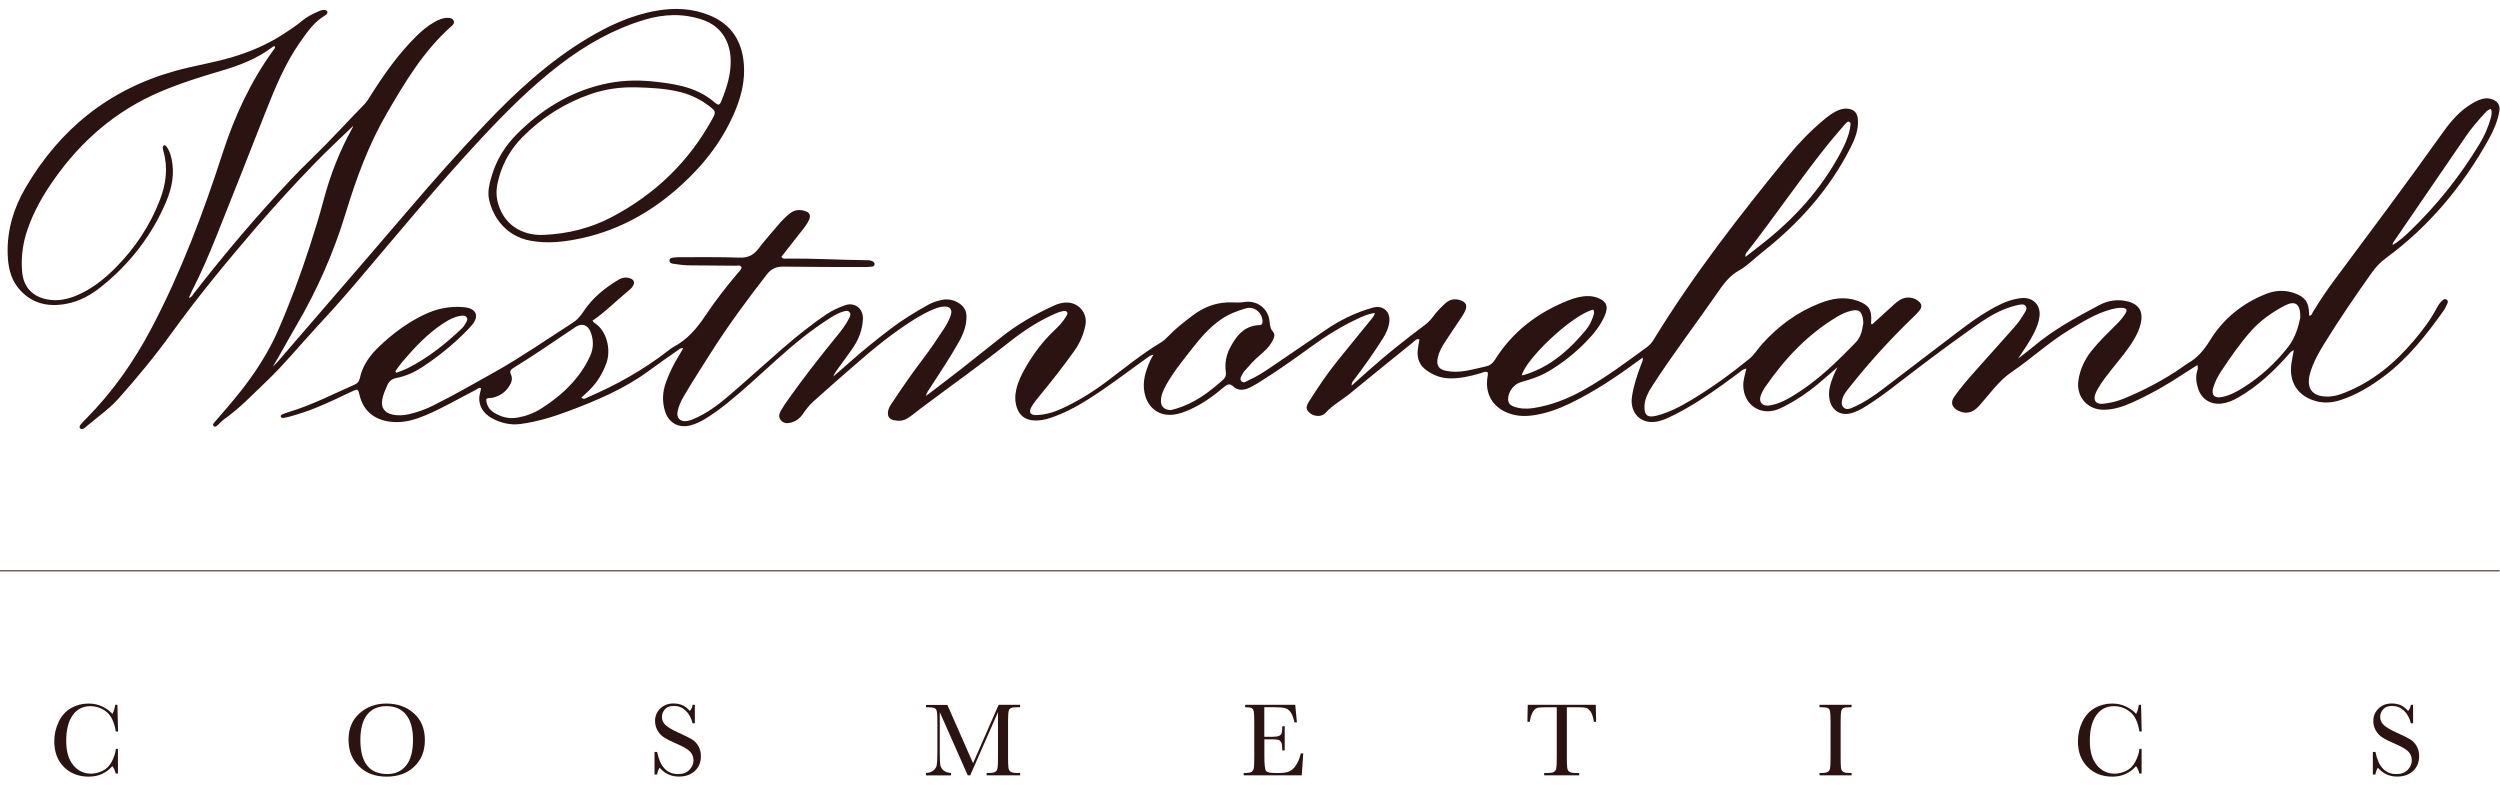
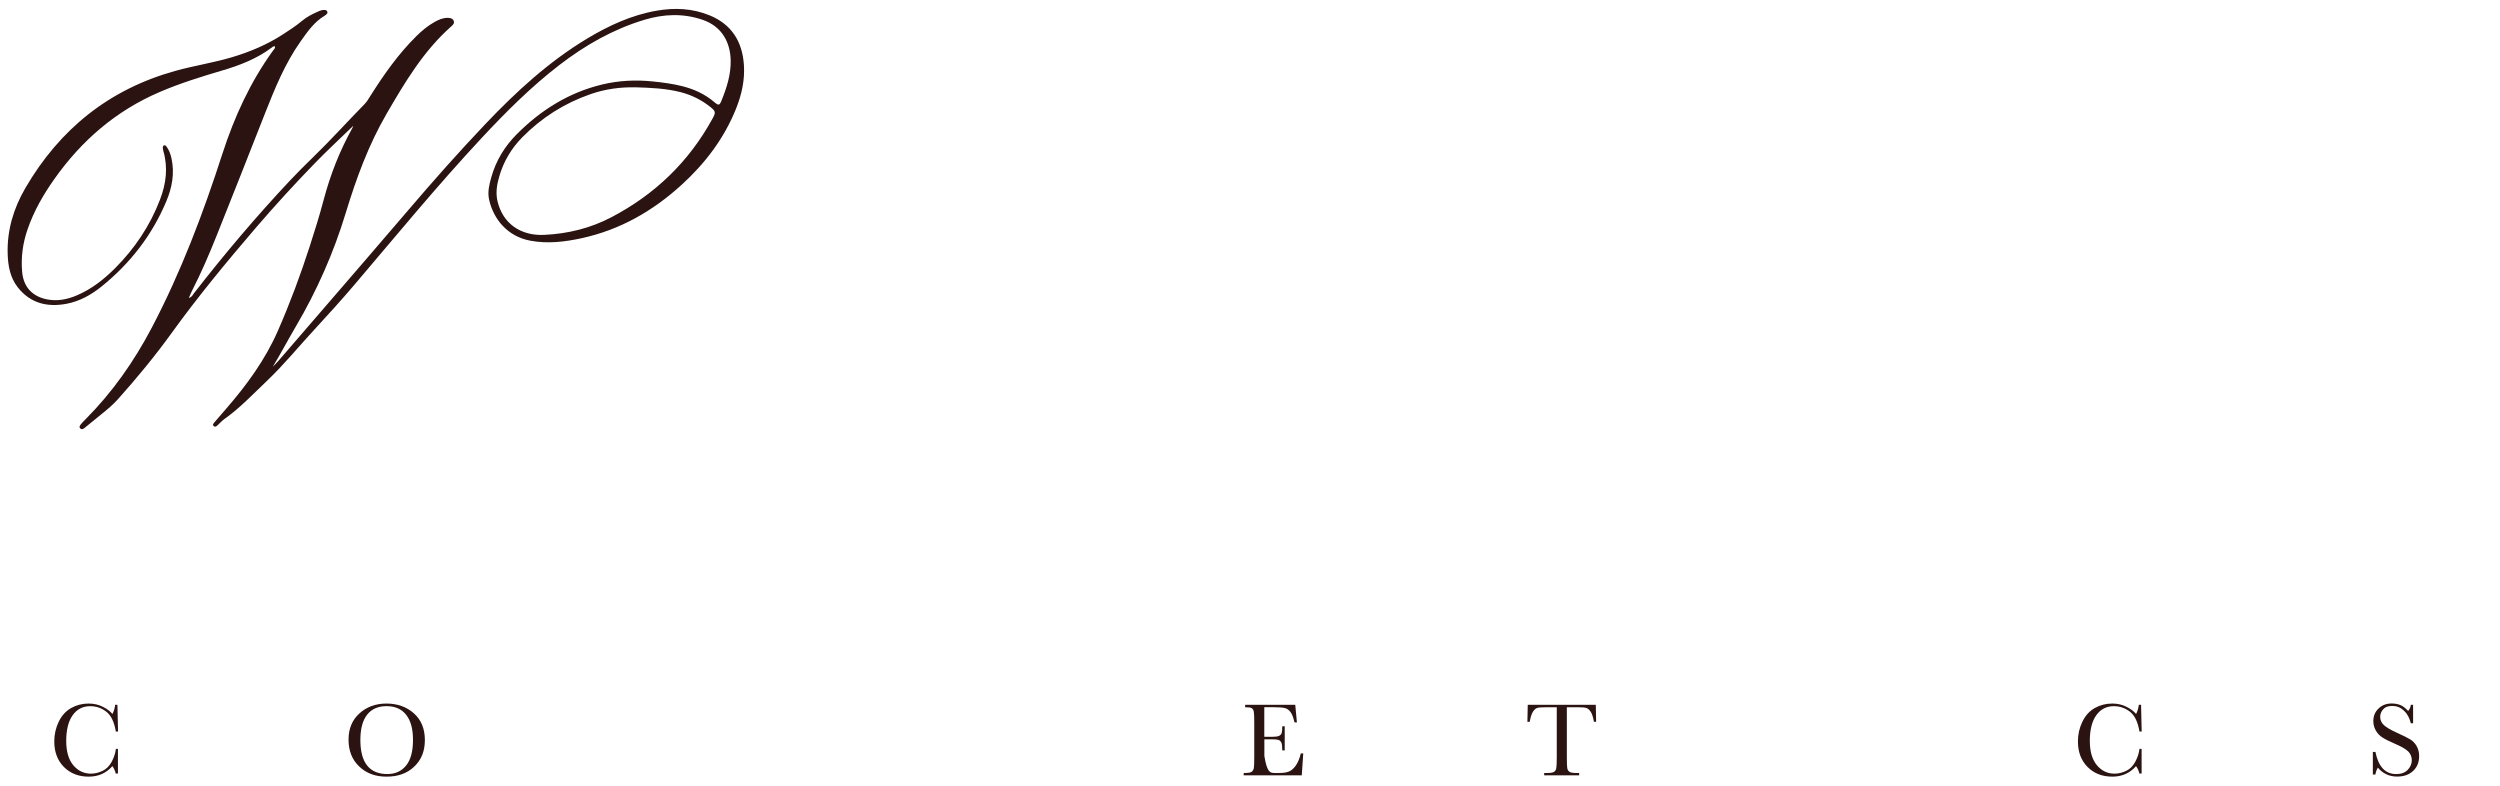
<svg xmlns="http://www.w3.org/2000/svg" fill="none" viewBox="0 0 506 159" height="159" width="506">
  <g clip-path="url(#clip0_534_12975)">
    <path fill="#2A1311" d="M23.424 151.569H23.871V156.568H23.424C23.299 156 23.068 155.501 22.747 155.066C21.497 156.484 19.905 157.193 17.963 157.193C15.91 157.193 14.234 156.54 12.935 155.234C11.636 153.928 10.986 152.201 10.986 150.059C10.986 148.647 11.287 147.32 11.887 146.077C12.488 144.835 13.326 143.908 14.401 143.304C15.477 142.7 16.657 142.398 17.942 142.398C19.004 142.398 19.96 142.615 20.826 143.058C21.686 143.493 22.335 143.985 22.761 144.512C23.061 143.915 23.243 143.297 23.306 142.658H23.767L23.892 148.065H23.445C23.131 146.141 22.489 144.806 21.525 144.055C20.561 143.304 19.465 142.932 18.256 142.932C16.769 142.932 15.589 143.536 14.716 144.75C13.843 145.965 13.403 147.7 13.403 149.961C13.403 152.102 13.878 153.739 14.834 154.883C15.791 156.021 16.978 156.589 18.403 156.589C19.164 156.589 19.94 156.407 20.736 156.035C21.532 155.663 22.16 155.03 22.628 154.146C23.089 153.261 23.369 152.397 23.452 151.575" />
    <path fill="#2A1311" d="M72.939 149.771C72.939 152.067 73.393 153.788 74.308 154.939C75.216 156.091 76.585 156.667 78.408 156.667C80.007 156.667 81.271 156.091 82.2 154.939C83.129 153.788 83.59 152.074 83.59 149.792C83.59 147.51 83.136 145.874 82.221 144.694C81.306 143.515 79.979 142.924 78.24 142.924C76.501 142.924 75.223 143.5 74.308 144.652C73.4 145.803 72.939 147.517 72.939 149.771ZM70.544 149.701C70.544 147.496 71.277 145.726 72.744 144.399C74.21 143.065 76.04 142.398 78.226 142.398C80.412 142.398 82.284 143.058 83.771 144.378C85.252 145.698 85.992 147.496 85.992 149.778C85.992 152.06 85.28 153.774 83.862 155.143C82.444 156.512 80.573 157.193 78.254 157.193C75.936 157.193 74.147 156.512 72.709 155.143C71.263 153.774 70.544 151.962 70.544 149.701Z" />
-     <path fill="#2A1311" d="M132.477 156.779V152.186H133C133.594 155.178 134.998 156.674 137.218 156.674C138.217 156.674 138.992 156.386 139.537 155.817C140.082 155.241 140.361 154.602 140.361 153.893C140.361 153.184 140.117 152.58 139.642 152.095C139.16 151.618 138.28 151.105 137.002 150.557C135.864 150.066 135.005 149.637 134.425 149.265C133.845 148.9 133.392 148.416 133.07 147.826C132.749 147.236 132.581 146.611 132.581 145.944C132.581 144.926 132.93 144.083 133.636 143.402C134.334 142.728 135.228 142.384 136.297 142.384C136.897 142.384 137.463 142.482 137.994 142.679C138.524 142.875 139.069 143.283 139.628 143.9C139.949 143.514 140.131 143.1 140.173 142.651H140.634V146.386H140.173C139.907 145.298 139.439 144.441 138.762 143.816C138.091 143.191 137.309 142.882 136.422 142.882C135.536 142.882 134.956 143.114 134.565 143.571C134.174 144.027 133.971 144.532 133.971 145.08C133.971 145.74 134.215 146.295 134.711 146.752C135.2 147.215 136.08 147.735 137.358 148.311C138.58 148.858 139.467 149.301 140.026 149.631C140.578 149.961 141.025 150.424 141.36 151.014C141.695 151.604 141.863 152.285 141.863 153.057C141.863 154.279 141.458 155.269 140.648 156.035C139.838 156.8 138.755 157.179 137.4 157.179C135.843 157.179 134.544 156.582 133.503 155.382C133.273 155.712 133.098 156.175 132.993 156.772H132.47L132.477 156.779Z" />
-     <path fill="#2A1311" d="M196.951 154.469L202.119 142.658H206.47V143.142H205.946C205.248 143.142 204.794 143.198 204.577 143.318C204.361 143.437 204.214 143.648 204.144 143.964C204.067 144.28 204.032 145.031 204.032 146.218V153.219C204.032 154.342 204.06 155.08 204.116 155.424C204.172 155.775 204.312 156.027 204.542 156.196C204.773 156.365 205.206 156.449 205.848 156.449H206.477V156.933H199.696V156.449H200.198C200.799 156.449 201.218 156.371 201.449 156.217C201.679 156.063 201.832 155.824 201.895 155.494C201.965 155.171 201.993 154.406 201.993 153.219V144.139L196.371 156.933H195.875L190.212 144.139V152.495C190.212 153.64 190.246 154.419 190.316 154.834C190.386 155.248 190.603 155.613 190.966 155.922C191.329 156.231 191.839 156.414 192.495 156.456V156.94H187.418V156.456C188.025 156.421 188.522 156.252 188.898 155.957C189.276 155.662 189.513 155.29 189.597 154.855C189.681 154.419 189.723 153.612 189.723 152.432V146.225C189.723 145.087 189.688 144.357 189.625 144.027C189.562 143.697 189.422 143.472 189.206 143.346C188.99 143.22 188.528 143.156 187.809 143.156H187.425V142.672H191.748L196.951 154.483V154.469Z" />
-     <path fill="#2A1311" d="M263.276 152.489H263.779L263.478 156.933H251.725V156.449H252.018C252.723 156.449 253.177 156.351 253.387 156.168C253.596 155.978 253.722 155.74 253.778 155.445C253.834 155.15 253.862 154.413 253.862 153.219V146.218C253.862 145.129 253.834 144.413 253.771 144.069C253.715 143.725 253.575 143.486 253.366 143.346C253.156 143.206 252.702 143.142 252.018 143.142V142.658H262.158L262.494 146.211H262.005C261.781 145.214 261.509 144.512 261.181 144.09C260.86 143.676 260.468 143.409 260.022 143.304C259.575 143.198 258.855 143.142 257.863 143.142H255.894V149.132H257.402C258.094 149.132 258.576 149.076 258.855 148.949C259.127 148.83 259.309 148.647 259.4 148.409C259.483 148.17 259.533 147.693 259.533 146.99H260.028V151.878H259.533C259.533 151.084 259.47 150.55 259.337 150.284C259.204 150.017 259.009 149.841 258.757 149.757C258.506 149.68 258.073 149.637 257.465 149.637H255.908V153.015C255.908 154.707 256.013 155.698 256.229 156C256.445 156.301 257.032 156.449 257.975 156.449H259.03C259.777 156.449 260.392 156.351 260.873 156.161C261.355 155.971 261.816 155.571 262.249 154.974C262.682 154.37 263.031 153.549 263.283 152.495" />
+     <path fill="#2A1311" d="M263.276 152.489H263.779L263.478 156.933H251.725V156.449H252.018C252.723 156.449 253.177 156.351 253.387 156.168C253.596 155.978 253.722 155.74 253.778 155.445C253.834 155.15 253.862 154.413 253.862 153.219V146.218C253.862 145.129 253.834 144.413 253.771 144.069C253.715 143.725 253.575 143.486 253.366 143.346C253.156 143.206 252.702 143.142 252.018 143.142V142.658H262.158L262.494 146.211H262.005C261.781 145.214 261.509 144.512 261.181 144.09C260.86 143.676 260.468 143.409 260.022 143.304C259.575 143.198 258.855 143.142 257.863 143.142H255.894V149.132H257.402C258.094 149.132 258.576 149.076 258.855 148.949C259.127 148.83 259.309 148.647 259.4 148.409C259.483 148.17 259.533 147.693 259.533 146.99H260.028V151.878H259.533C259.533 151.084 259.47 150.55 259.337 150.284C259.204 150.017 259.009 149.841 258.757 149.757C258.506 149.68 258.073 149.637 257.465 149.637H255.908V153.015C256.445 156.301 257.032 156.449 257.975 156.449H259.03C259.777 156.449 260.392 156.351 260.873 156.161C261.355 155.971 261.816 155.571 262.249 154.974C262.682 154.37 263.031 153.549 263.283 152.495" />
    <path fill="#2A1311" d="M309.628 146.091H309.146L309.215 142.658H322.988L323.057 146.091H322.61C322.449 145.15 322.233 144.469 321.954 144.055C321.674 143.641 321.374 143.381 321.053 143.29C320.732 143.191 320.187 143.149 319.412 143.149H317.128V153.219C317.128 154.335 317.156 155.065 317.205 155.417C317.254 155.768 317.4 156.027 317.631 156.196C317.861 156.365 318.294 156.449 318.93 156.449H319.621V156.933H312.547V156.449H313.28C313.888 156.449 314.307 156.371 314.544 156.217C314.781 156.062 314.928 155.824 314.991 155.494C315.054 155.171 315.089 154.406 315.089 153.219V143.149H312.986C312.072 143.149 311.457 143.191 311.143 143.283C310.829 143.367 310.535 143.634 310.256 144.076C309.977 144.518 309.767 145.193 309.62 146.099" />
-     <path fill="#2A1311" d="M368.27 143.142V142.658H374.76V143.142H374.46C373.759 143.142 373.307 143.198 373.09 143.318C372.873 143.43 372.725 143.648 372.656 143.964C372.588 144.28 372.544 145.031 372.544 146.218V153.219C372.544 154.342 372.573 155.08 372.62 155.424C372.671 155.768 372.808 156.027 373.04 156.196C373.264 156.365 373.704 156.449 374.348 156.449H374.767V156.933H368.277V156.449H368.696C369.303 156.449 369.722 156.371 369.961 156.217C370.192 156.062 370.344 155.824 370.409 155.494C370.47 155.164 370.506 154.406 370.506 153.212V146.211C370.506 145.073 370.47 144.343 370.409 144.013C370.344 143.683 370.206 143.458 369.99 143.332C369.773 143.206 369.303 143.142 368.584 143.142H368.27Z" />
    <path fill="#2A1311" d="M433.011 151.569H433.463V156.568H433.011C432.885 156 432.661 155.501 432.332 155.066C431.082 156.484 429.492 157.193 427.548 157.193C425.495 157.193 423.818 156.54 422.521 155.234C421.22 153.928 420.573 152.201 420.573 150.059C420.573 148.647 420.873 147.32 421.473 146.077C422.073 144.835 422.911 143.908 423.988 143.304C425.061 142.7 426.243 142.398 427.529 142.398C428.588 142.398 429.546 142.615 430.413 143.058C431.27 143.493 431.92 143.985 432.346 144.512C432.646 143.915 432.827 143.297 432.892 142.658H433.351L433.478 148.065H433.026C432.711 146.141 432.068 144.806 431.103 144.055C430.139 143.304 429.051 142.932 427.837 142.932C426.348 142.932 425.166 143.536 424.295 144.75C423.421 145.965 422.98 147.7 422.98 149.961C422.98 152.102 423.457 153.739 424.415 154.883C425.369 156.021 426.557 156.589 427.981 156.589C428.744 156.589 429.517 156.407 430.316 156.035C431.111 155.663 431.739 155.03 432.198 154.146C432.668 153.261 432.939 152.397 433.026 151.575" />
    <path fill="#2A1311" d="M480.263 156.779V152.186H480.787C481.38 155.178 482.782 156.674 485.005 156.674C486.002 156.674 486.779 156.386 487.324 155.817C487.874 155.241 488.148 154.602 488.148 153.893C488.148 153.184 487.91 152.58 487.422 152.095C486.938 151.618 486.06 151.105 484.781 150.557C483.642 150.066 482.782 149.637 482.204 149.265C481.626 148.9 481.171 148.416 480.849 147.826C480.52 147.236 480.361 146.611 480.361 145.944C480.361 144.926 480.708 144.083 481.416 143.402C482.114 142.728 483.006 142.384 484.076 142.384C484.676 142.384 485.243 142.482 485.774 142.679C486.305 142.875 486.848 143.283 487.408 143.9C487.729 143.514 487.91 143.1 487.953 142.651H488.412V146.386H487.953C487.686 145.298 487.22 144.441 486.54 143.816C485.872 143.191 485.088 142.882 484.202 142.882C483.313 142.882 482.735 143.114 482.345 143.571C481.951 144.027 481.749 144.532 481.749 145.08C481.749 145.74 482.002 146.295 482.489 146.752C482.981 147.215 483.859 147.735 485.138 148.311C486.36 148.858 487.245 149.301 487.798 149.631C488.351 149.961 488.795 150.424 489.131 151.014C489.467 151.604 489.634 152.285 489.634 153.057C489.634 154.279 489.229 155.269 488.419 156.035C487.61 156.8 486.526 157.179 485.171 157.179C483.613 157.179 482.316 156.582 481.283 155.382C481.051 155.712 480.885 156.175 480.773 156.772H480.249L480.263 156.779Z" />
-     <path fill="#2A1311" d="M80.008 75.141C80.078 75.247 80.154 75.352 80.224 75.457C80.986 75.148 81.782 74.888 82.515 74.523C86.621 72.445 90.183 69.608 93.5 66.448C93.801 66.16 94.038 65.802 94.248 65.437C94.443 65.086 94.743 64.693 94.471 64.264C94.164 63.78 93.64 63.864 93.186 63.934C91.971 64.124 90.903 64.685 89.883 65.339C86.579 67.466 83.933 70.303 81.412 73.266C80.909 73.856 80.476 74.509 80.008 75.141ZM322.464 62.663C318.078 63.787 308.755 72.754 308.014 75.97C308.238 75.921 308.44 75.9 308.629 75.836C309.125 75.675 309.621 75.513 310.11 75.317C314.579 73.547 317.987 70.408 320.998 66.764C321.633 65.992 322.101 65.1 322.415 64.145C322.576 63.66 322.813 63.162 322.457 62.663M504.168 22.055C503.441 22.238 503.12 22.68 502.78 23.059C501.472 24.499 500.2 25.966 499.098 27.581C494.23 34.702 489.355 41.808 484.488 48.928C484.376 49.09 484.202 49.23 484.307 49.588C485.529 48.83 486.584 47.917 487.588 46.955C493.161 41.625 497.931 35.643 501.92 29.028C502.878 27.448 503.604 25.756 504.106 23.972C504.273 23.368 504.446 22.771 504.168 22.062M353.29 52.004C354.457 51.091 355.484 50.283 356.51 49.476C363.102 44.35 368.62 38.29 372.566 30.854C373.361 29.358 374.066 27.834 374.402 26.163C374.467 25.854 374.514 25.545 374.543 25.229C374.565 25.018 374.514 24.801 374.319 24.674C374.102 24.534 373.921 24.667 373.759 24.808C373.607 24.948 373.452 25.096 373.322 25.257C372.028 26.781 370.702 28.284 369.466 29.849C364.009 36.738 359.059 44.02 353.647 50.943C353.465 51.175 353.192 51.393 353.29 52.004ZM465.578 64.292C465.639 61.476 464.541 60.753 462.427 61.855C459.857 63.204 457.49 64.868 455.553 67.059C453.353 69.545 451.477 72.276 449.631 75.036C448.926 76.089 448.333 77.213 447.968 78.428C447.517 79.944 448.2 80.667 449.721 80.358C451.293 80.043 452.677 79.305 454.018 78.463C457.566 76.23 460.631 73.435 463.189 70.127C464.577 68.323 465.202 66.111 465.578 64.292ZM377.141 65.423C377.098 65.001 377.105 64.685 377.036 64.376C376.715 62.923 376.126 62.565 374.687 62.902C373.654 63.141 372.711 63.583 371.811 64.124C365.895 67.663 361.28 72.55 357.383 78.182C356.936 78.828 356.524 79.516 356.314 80.281C356.035 81.314 356.601 82.072 357.655 82.093C358.067 82.1 358.486 82.009 358.892 81.91C360.393 81.559 361.725 80.829 363.026 80.035C367.825 77.129 371.797 73.231 375.667 69.229C376.707 68.154 376.91 66.722 377.141 65.416M236.961 83.006C237.22 82.936 237.632 82.844 238.03 82.725C241.745 81.616 244.762 79.376 247.591 76.82C248.073 76.384 248.198 75.9 248.108 75.267C247.87 73.603 248.164 71.96 248.911 70.5C250.168 68.063 251.774 65.921 254.875 65.802C255.343 65.781 255.531 65.605 255.538 65.142C255.545 63.309 253.89 61.905 252.144 62.417C250.391 62.93 248.687 63.576 247.144 64.643C244.86 66.223 243.079 68.267 241.389 70.422C239.483 72.866 237.499 75.253 235.991 77.985C235.46 78.954 234.999 79.972 234.971 81.11C234.943 82.275 235.684 83.006 236.969 82.999M98.417 80.78C98.438 81.96 98.969 82.865 99.967 83.497C101.441 84.431 103.054 84.831 104.772 84.522C106.483 84.207 108.111 83.617 109.591 82.662C111.225 81.602 112.797 80.45 114.221 79.13C116.4 77.107 118.195 74.783 119.438 72.066C120.178 70.451 120.165 68.765 119.522 67.15C118.949 65.71 117.727 65.36 116.505 66.174C112.308 68.969 108.18 71.862 103.878 74.495C103.347 74.818 103.11 75.176 103.403 75.78C103.857 76.714 103.48 77.522 102.977 78.294C102.181 79.502 101.043 80.183 99.66 80.513C99.262 80.604 98.808 80.436 98.417 80.787M273.578 78.041C274.89 76.869 276.022 75.857 277.153 74.853C280.771 71.63 284.563 68.639 288.439 65.739C289.082 65.261 289.612 64.685 290.08 64.046C290.799 63.063 291.652 62.207 292.546 61.385C293.39 60.605 294.375 60.395 295.472 60.732C296.729 61.118 297.064 61.814 296.505 63.007C296.24 63.576 295.87 64.103 295.528 64.629C294.48 66.209 293.405 67.768 292.378 69.362C291.784 70.289 291.246 71.265 291.009 72.368C290.667 73.954 291.169 74.776 292.776 75.078C294.019 75.317 295.297 75.282 296.54 75.078C297.986 74.846 299.41 74.46 300.842 74.137C301.596 73.968 302.12 73.533 302.546 72.859C306.136 67.101 311.255 63.239 317.485 60.781C318.762 60.276 320.076 59.917 321.465 59.932C322.101 59.932 322.715 60.037 323.316 60.261C325.167 60.971 325.6 61.996 324.817 63.85C323.938 65.921 322.52 67.635 320.977 69.215C318.762 71.483 316.29 73.435 313.574 75.071C311.8 76.138 309.865 76.784 307.882 77.325C306.408 77.725 305.242 79.27 305.242 80.808C305.242 81.629 305.738 82.065 306.422 82.304C307.686 82.746 308.978 82.795 310.305 82.599C313.992 82.044 317.394 80.689 320.613 78.877C325.111 76.342 329.238 73.259 333.394 70.212C333.903 69.833 334.322 69.376 334.658 68.822C342.696 55.662 352.145 43.549 361.874 31.633C364.038 28.979 366.419 26.528 369.047 24.323C369.813 23.677 370.604 23.066 371.482 22.596C372.237 22.195 373.025 21.922 373.892 21.992C375.262 22.104 375.952 22.841 376.043 24.225C376.184 26.317 375.428 28.15 374.514 29.955C370.207 38.431 364.016 45.291 356.601 51.112C355.071 52.313 353.702 53.787 352.026 54.714C349.973 55.845 348.751 57.6 347.508 59.405C343.171 65.69 338.513 71.742 334.385 78.175C333.61 79.382 332.933 80.626 332.849 82.1C332.737 84.031 333.428 84.614 335.314 84.129C337.779 83.497 340.021 82.332 342.186 81.04C346.341 78.554 350.259 75.717 354.017 72.662C355.099 71.785 355.791 70.584 356.706 69.573C359.967 65.957 363.792 63.155 368.32 61.378C370.806 60.402 373.354 59.946 375.996 60.894C378.222 61.694 378.879 62.649 378.724 65.051C378.713 65.247 378.594 65.451 378.887 65.683C380.032 64.643 381.199 63.597 382.348 62.544C383.049 61.905 383.718 61.231 384.52 60.718C385.666 59.995 387.147 60.065 388.21 60.88C389.005 61.49 389.11 62.08 388.459 62.895C388.036 63.428 387.53 63.899 387.043 64.376C382.497 68.772 378.251 73.435 374.326 78.4C373.773 79.102 373.173 79.79 372.92 80.667C372.747 81.278 372.628 81.96 373.144 82.465C373.676 82.992 374.326 82.774 374.912 82.521C377.098 81.58 379.067 80.274 380.961 78.842C386.114 74.938 391.242 70.998 396.387 67.087C398.44 65.528 400.521 64.011 402.758 62.726C404.446 61.75 406.173 60.865 408.106 60.493C408.565 60.402 409.035 60.318 409.501 60.311C411.655 60.304 413.043 61.849 412.801 64.004C412.667 65.163 412.248 66.251 411.731 67.298C410.824 69.151 409.635 70.823 408.464 72.571C409.49 71.771 410.549 71.012 411.55 70.162C415.587 66.729 420.223 64.243 424.852 61.771C426.536 60.873 428.429 60.529 430.356 60.943C432.939 61.497 433.868 63 433.261 65.57C433.019 66.602 432.571 67.551 432.047 68.478C430.796 70.696 429.12 72.592 427.555 74.572C426.514 75.893 425.448 77.199 424.617 78.673C424.433 78.996 424.259 79.319 424.126 79.663C423.609 81.033 424.198 81.875 425.651 81.728C427.118 81.58 428.549 81.222 429.911 80.66C433.994 78.968 437.901 76.925 441.551 74.411C441.984 74.116 442.396 73.772 442.852 73.519C444.821 72.403 446.147 70.766 447.347 68.822C450.05 64.454 453.927 61.336 458.719 59.461C460.576 58.738 462.502 58.654 464.418 59.342C466.546 60.1 467.323 61.188 467.348 63.443C467.348 63.59 467.384 63.744 467.413 63.906C467.908 63.871 467.963 63.435 468.14 63.148C469.473 60.936 470.919 58.794 472.454 56.723C479.674 47.004 486.952 37.328 493.966 27.455C495.549 25.222 497.219 23.045 499.531 21.479C500.453 20.861 501.382 20.285 502.473 20.005C503.105 19.843 503.716 19.864 504.33 20.068C505.566 20.482 506.097 21.318 505.852 22.624C505.487 24.562 504.728 26.36 503.777 28.073C498.498 37.595 491.693 45.803 482.894 52.257C481.778 53.078 480.863 54.047 480.061 55.178C476.737 59.861 473.495 64.594 470.478 69.481C469.318 71.363 468.223 73.287 467.594 75.436C466.658 78.617 468.013 80.366 471.316 80.267C472.498 80.232 473.585 79.867 474.662 79.439C480.271 77.206 484.752 73.456 488.6 68.892C490.335 66.841 491.968 64.707 493.218 62.305C493.533 61.701 493.93 61.132 494.476 60.697C494.7 60.521 494.971 60.486 495.209 60.641C495.466 60.809 495.488 61.097 495.376 61.35C495.137 61.877 494.913 62.424 494.581 62.888C491.094 67.796 487.393 72.508 482.533 76.153C479.873 78.147 477.051 79.867 473.871 80.927C472.252 81.468 470.619 81.665 468.92 81.236C465.162 80.281 463.222 77.416 463.782 73.554C463.908 72.691 464.096 71.841 464.27 70.886C463.587 71.111 463.341 71.609 462.998 71.981C460.074 75.253 456.894 78.224 453.067 80.429C452.012 81.04 450.917 81.517 449.696 81.679C447.502 81.966 445.616 80.829 444.919 78.708C444.535 77.543 444.344 76.356 444.702 75.127C444.799 74.783 444.919 74.418 444.763 73.877C443.863 74.446 442.996 74.98 442.147 75.541C438.815 77.767 435.35 79.74 431.711 81.398C429.839 82.254 427.913 82.915 425.817 82.936C422.528 82.964 420.201 80.323 420.664 77.037C420.978 74.79 421.914 72.81 423.309 71.033C424.776 69.165 426.5 67.537 428.169 65.858C428.917 65.114 429.651 64.355 430.189 63.435C430.616 62.705 430.435 62.397 429.575 62.319C428.78 62.249 428.018 62.424 427.248 62.628C424.115 63.478 421.405 65.205 418.665 66.869C414.615 69.341 411.138 72.599 407.225 75.253C404.453 77.129 402.646 79.86 400.467 82.261C399.249 83.596 397.75 83.912 396.232 83.062C394.978 82.353 394.747 81.391 395.61 80.19C396.814 78.519 398.133 76.953 399.502 75.422C402.274 72.325 405.035 69.215 407.799 66.111C408.573 65.24 409.209 64.278 409.805 63.281C410.047 62.874 410.332 62.424 410 61.961C409.678 61.505 409.147 61.617 408.685 61.687C408.168 61.771 407.666 61.919 407.163 62.066C403.727 63.091 400.886 65.205 398.021 67.249C392.882 70.907 387.866 74.734 382.865 78.582C381.156 79.902 379.396 81.138 377.568 82.283C376.671 82.844 375.75 83.336 374.724 83.624C372.613 84.221 370.799 83.139 370.322 80.984C369.939 79.249 370.47 77.641 371.085 76.061C371.273 75.584 371.518 75.127 371.894 74.334C370.373 75.647 369.144 76.749 367.865 77.802C365.834 79.481 363.662 80.955 361.315 82.163C360.805 82.423 360.281 82.683 359.743 82.886C356.217 84.171 352.934 81.875 352.837 78.097C352.809 76.932 353.192 75.844 353.458 74.608C352.69 74.727 352.306 75.183 351.859 75.513C347.724 78.596 343.541 81.602 338.932 83.94C337.947 84.438 336.955 84.916 335.887 85.211C332.409 86.166 329.755 83.785 330.321 80.204C330.663 78.006 331.354 75.9 332.151 73.828C332.311 73.4 332.576 73 332.507 72.374C331.976 72.747 331.508 73.07 331.054 73.4C326.864 76.496 322.513 79.34 317.82 81.629C315.592 82.718 313.273 83.56 310.829 83.982C308.999 84.298 307.176 84.305 305.396 83.659C302.099 82.465 300.486 79.67 301.087 76.188C301.129 75.928 301.219 75.675 301.066 75.317C300.591 75.12 300.116 75.408 299.634 75.548C297.615 76.145 295.584 76.609 293.453 76.581C291.637 76.56 290.073 75.942 288.641 74.888C287.287 73.891 286.784 72.515 286.944 70.879C287.014 70.156 287.175 69.439 287.301 68.702C286.665 68.478 286.393 68.962 286.064 69.229C281.811 72.662 277.551 76.089 273.333 79.572C271.678 80.941 269.75 81.945 268.277 83.582C267.432 84.522 265.707 84.305 264.869 83.378C264.31 82.76 264.324 82.24 264.966 81.236C266.712 78.477 268.521 75.759 270.567 73.21C272.774 70.457 275.016 67.74 277.237 65.001C277.621 64.531 278.082 64.103 278.298 63.33C277.062 63.513 276.057 63.92 275.072 64.376C271.58 65.992 268.326 68.014 265.218 70.282C261.775 72.789 258.297 75.246 254.679 77.487C254.009 77.901 253.317 78.294 252.598 78.596C251.572 79.024 250.496 79.046 249.644 78.238C248.925 77.557 248.422 77.761 247.772 78.308C245.719 80.043 243.561 81.629 241.11 82.767C240.111 83.237 239.092 83.645 237.995 83.849C234.81 84.452 232.296 82.718 231.647 79.488C231.186 77.192 231.87 75.113 232.771 73.063C232.939 72.677 233.162 72.318 233.456 71.778C232.75 71.911 232.338 72.304 231.905 72.613C228.029 75.415 224.223 78.315 220.172 80.871C217.763 82.395 215.256 83.701 212.553 84.6C211.443 84.972 210.318 85.183 209.145 85.091C207.462 84.965 206.31 84.059 205.793 82.444C205.395 81.201 205.416 79.951 205.723 78.701C206.121 77.1 206.84 75.633 207.664 74.221C209.243 71.525 211.093 69.046 213.37 66.897C214.292 66.027 215.165 65.121 215.807 64.011C215.961 63.744 216.171 63.428 215.947 63.141C215.731 62.86 215.368 62.937 215.06 62.993C214.334 63.134 213.663 63.435 212.993 63.744C209.823 65.205 206.938 67.129 204.215 69.285C198.397 73.884 192.349 78.175 186.42 82.62C185.498 83.315 184.632 84.08 183.633 84.684C182.753 85.218 181.839 85.253 180.903 85.042C179.953 84.831 179.61 84.256 179.736 83.294C179.82 82.704 180.113 82.205 180.435 81.721C182.474 78.645 184.555 75.605 186.79 72.677C188.326 70.668 189.73 68.569 191.113 66.448C191.658 65.605 192.14 64.721 192.447 63.766C192.796 62.663 192.279 61.996 191.134 62.038C190.177 62.073 189.297 62.431 188.431 62.817C186.315 63.766 184.38 65.03 182.474 66.343C177.781 69.566 173.584 73.4 169.288 77.121C167.738 78.463 166.229 79.86 164.686 81.208C163.806 81.981 163.108 82.901 162.451 83.855C161.858 84.719 161.055 85.274 160.056 85.548C159.295 85.751 158.561 85.667 158.038 85.042C157.521 84.431 157.702 83.729 158.051 83.118C158.498 82.346 159.001 81.602 159.518 80.871C162.654 76.44 165.992 72.171 169.421 67.972C170.322 66.869 171.188 65.746 171.831 64.461C172.04 64.046 172.313 63.576 171.908 63.148C171.572 62.79 171.111 62.937 170.713 63.049C169.791 63.302 168.967 63.758 168.164 64.264C164.281 66.708 160.747 69.608 157.339 72.669C153.973 75.689 150.684 78.793 147.157 81.629C145.76 82.753 144.315 83.792 142.792 84.74C141.849 85.33 140.857 85.794 139.782 86.081C137.401 86.727 135.326 85.604 134.6 83.237C133.993 81.257 134.083 79.291 134.802 77.346C135.48 75.513 136.311 73.751 137.345 72.094C137.645 71.609 137.924 71.103 138.28 70.493C137.771 70.38 137.519 70.668 137.254 70.851C135.278 72.241 133.28 73.603 131.339 75.043C126.422 78.68 120.863 81.019 115.206 83.153C112.008 84.361 108.753 85.358 105.352 85.815C103.299 86.088 101.392 85.625 99.59 84.663C97.802 83.708 96.49 81.861 97.202 79.382C97.272 79.137 97.313 78.877 97.369 78.617C96.929 78.329 96.664 78.722 96.378 78.87C92.956 80.597 89.666 82.578 86.118 84.059C84.114 84.895 82.075 85.527 79.868 85.428C76.216 85.274 73.59 83.497 72.758 79.909C72.479 78.694 72.403 78.673 71.292 79.2C68.876 80.358 66.459 81.51 63.98 82.521C62.227 83.237 60.432 83.813 58.609 84.326C58.205 84.438 57.792 84.509 57.38 84.586C57.164 84.628 56.954 84.586 56.849 84.361C56.731 84.094 56.947 83.954 57.122 83.877C57.555 83.687 58.002 83.533 58.449 83.392C63.093 82.001 67.395 79.769 71.816 77.831C72.409 77.571 72.71 77.114 72.835 76.525C73.394 73.877 74.958 71.82 76.844 70.036C79.526 67.494 82.473 65.303 85.825 63.695C88.347 62.487 90.972 61.919 93.759 62.164C94.171 62.2 94.604 62.249 94.988 62.382C96.343 62.86 96.727 63.871 95.994 65.121C95.707 65.612 95.316 66.062 94.918 66.476C92.069 69.454 88.898 72.044 85.462 74.306C83.87 75.352 82.138 76.131 80.266 76.496C79.337 76.679 78.758 77.135 78.387 77.971C77.982 78.891 77.577 79.804 77.382 80.794C77.068 82.395 77.724 83.484 79.302 83.877C80.441 84.157 81.593 84.094 82.731 83.842C84.484 83.455 86.153 82.844 87.76 82.037C91.936 79.937 95.994 77.627 100.065 75.338C105.533 72.276 110.652 68.702 115.911 65.332C116.819 64.749 117.476 63.997 118.069 63.091C119.892 60.304 122.42 58.26 125.249 56.582C125.996 56.14 126.841 56.034 127.672 56.392C128.329 56.673 128.503 57.172 128.154 57.804C127.84 58.366 127.323 58.745 126.834 59.152C124.53 61.048 122.455 63.211 119.92 64.903C120.102 65.121 120.178 65.275 120.304 65.346C122.832 66.89 123.684 70.788 122.769 73.385C122.036 75.471 120.947 77.29 119.403 78.849C118.859 79.404 118.265 79.916 117.678 80.457C118.181 80.969 118.488 80.611 118.775 80.492C124.641 77.992 130.179 74.903 135.236 70.977C135.571 70.717 135.892 70.444 136.262 70.247C139.098 68.772 141.067 66.448 142.813 63.822C144.824 60.803 147.073 57.937 149.42 55.164C149.685 54.848 150.034 54.581 150.097 54.089C149.79 53.577 149.266 53.787 148.84 53.781C145.795 53.738 142.75 53.717 139.712 53.71C138.553 53.71 137.407 53.548 136.269 53.387C135.913 53.338 135.494 53.198 135.501 52.741C135.501 52.271 135.934 52.179 136.29 52.137C136.807 52.067 137.338 52.046 137.861 52.053C141.8 52.067 145.739 51.997 149.664 52.144C151.382 52.207 152.527 51.631 153.533 50.304C154.769 48.668 156.145 47.138 157.472 45.572C158.184 44.729 158.96 43.935 159.818 43.233C160.761 42.461 161.823 42.349 162.933 42.707C163.904 43.023 164.156 43.598 163.736 44.539C163.324 45.459 162.661 46.225 162.046 47.011C160.754 48.668 159.455 50.319 158.156 51.969C158.457 52.509 158.924 52.334 159.295 52.334C164.491 52.285 169.68 52.594 174.875 52.657C175.448 52.664 176.035 52.594 176.573 52.874C176.81 52.994 177.033 53.163 177.019 53.464C177.013 53.781 176.761 53.935 176.503 53.963C175.986 54.026 175.455 54.054 174.938 54.047C169.484 54.033 164.023 54.047 158.569 53.963C157.116 53.942 156.103 54.398 155.209 55.543C151.235 60.662 147.387 65.858 143.916 71.342C142.031 74.326 140.103 77.276 138.329 80.331C137.792 81.25 137.366 82.212 137.149 83.251C136.87 84.586 137.68 85.421 139.021 85.218C139.803 85.098 140.522 84.761 141.235 84.417C143.819 83.174 146.032 81.391 148.183 79.53C151.605 76.574 154.944 73.526 158.359 70.563C161.257 68.049 164.253 65.64 167.445 63.506C168.59 62.74 169.826 62.214 171.125 61.757C172.801 61.167 174.813 62.263 174.652 64.713C174.519 66.701 173.87 68.54 172.773 70.184C171.81 71.63 170.762 73.014 169.743 74.425C169.344 74.98 168.932 75.52 168.653 76.209C169.729 75.275 170.818 74.355 171.879 73.4C174.589 70.977 177.418 68.716 180.302 66.518C182.69 64.693 185.253 63.148 187.865 61.687C188.745 61.196 189.695 60.894 190.68 60.697C191.923 60.451 193.075 60.697 194.137 61.392C195.08 62.01 195.596 62.839 195.617 64.011C195.645 65.935 194.968 67.621 194.053 69.243C192.251 72.466 190.17 75.513 188.187 78.617C187.914 79.038 187.53 79.417 187.425 80.141C189.919 78.231 192.3 76.44 194.647 74.608C197.377 72.466 200.073 70.275 202.797 68.133C206.037 65.577 209.585 63.548 213.328 61.849C214.096 61.497 214.9 61.259 215.752 61.231C218.266 61.161 220.166 63.323 219.691 65.788C219.327 67.67 218.58 69.411 217.47 70.984C215.249 74.123 212.861 77.129 210.423 80.106C209.857 80.794 209.278 81.489 208.824 82.254C208.118 83.441 208.496 84.073 209.844 84.01C211.589 83.933 213.258 83.462 214.844 82.732C217.951 81.293 220.871 79.544 223.622 77.493C227.373 74.699 230.976 71.707 234.999 69.292C235.53 68.976 236.005 68.527 236.438 68.07C237.967 66.462 239.72 65.114 241.487 63.787C243.875 61.996 246.55 61.055 249.567 61.21C250.349 61.252 251.131 61.245 251.921 61.125C254.428 60.739 256.67 62.446 256.949 64.959C257.04 65.753 257.068 66.497 257.654 67.143C258.15 67.684 257.885 68.33 257.592 68.92C256.914 70.275 255.762 71.23 254.658 72.192C253.66 73.063 252.815 74.06 251.935 75.043C251.795 75.197 251.648 75.366 251.564 75.548C251.327 76.054 250.803 76.623 251.243 77.135C251.725 77.69 252.319 77.135 252.807 76.918C254.253 76.279 255.594 75.436 256.9 74.551C260.727 71.96 264.554 69.355 268.367 66.743C271.301 64.734 274.45 63.218 277.872 62.263C279.877 61.708 281.427 63.007 281.204 65.107C281.071 66.336 280.561 67.438 279.912 68.478C278.061 71.42 276.043 74.249 273.941 77.016C273.787 77.22 273.563 77.388 273.563 78.048" />
    <path fill="#2A1311" d="M128.712 17.68C125.583 17.596 122.524 18.017 119.577 19.036C114.283 20.861 109.653 23.79 105.714 27.785C103.5 30.032 101.922 32.686 101.042 35.734C100.567 37.37 100.295 39.02 100.693 40.719C101.734 45.157 105.295 47.77 110.156 47.538C114.926 47.313 119.5 46.197 123.746 43.971C132.532 39.371 139.418 32.771 144.209 24.014C144.893 22.764 144.879 22.526 143.762 21.641C141.974 20.215 139.97 19.218 137.749 18.649C134.774 17.891 131.75 17.765 128.712 17.673M71.543 25.426C68.91 27.982 66.242 30.439 63.721 33.037C59.614 37.265 55.641 41.611 51.799 46.084C45.87 52.994 40.074 60.009 34.738 67.403C31.379 72.059 27.726 76.482 23.899 80.766C22.88 81.91 21.706 82.886 20.519 83.842C19.374 84.769 18.242 85.709 17.097 86.629C16.852 86.826 16.538 87.001 16.252 86.713C15.945 86.412 16.182 86.116 16.371 85.878C16.664 85.513 16.999 85.168 17.334 84.839C22.754 79.382 27.119 73.175 30.701 66.357C36.631 55.08 41.107 43.219 45.018 31.113C47.428 23.656 50.668 16.578 55.291 10.202C55.459 9.963 55.766 9.767 55.641 9.387C55.34 9.303 55.145 9.514 54.956 9.661C51.96 11.901 48.545 13.214 45.004 14.261C40.723 15.525 36.47 16.845 32.357 18.607C23.508 22.392 16.524 28.417 10.993 36.246C8.765 39.399 6.859 42.714 5.588 46.393C4.603 49.23 4.212 52.123 4.491 55.107C4.778 58.113 6.558 60.002 9.506 60.592C11.601 61.006 13.563 60.613 15.484 59.812C18.487 58.548 21.008 56.575 23.285 54.293C27.272 50.297 30.366 45.698 32.392 40.389C33.607 37.208 34.033 33.971 33.083 30.636C33.013 30.383 32.95 30.123 32.943 29.863C32.943 29.73 33.013 29.534 33.118 29.463C33.327 29.316 33.537 29.456 33.663 29.618C34.221 30.341 34.514 31.177 34.71 32.068C35.373 35.081 34.829 37.96 33.669 40.727C30.778 47.622 26.323 53.345 20.519 58.015C18.452 59.679 16.14 60.971 13.514 61.476C9.645 62.221 6.188 61.427 3.618 58.183C2.04 56.189 1.621 53.781 1.551 51.337C1.418 46.569 2.752 42.159 5.127 38.072C12.104 26.1 22.118 18.059 35.499 14.345C39.291 13.292 43.196 12.702 46.967 11.578C50.605 10.49 54.069 9.036 57.275 6.951C58.595 6.094 59.907 5.251 61.116 4.233C62.122 3.384 63.309 2.794 64.524 2.274C64.915 2.106 65.313 1.979 65.739 2.021C65.956 2.042 66.158 2.113 66.242 2.337C66.326 2.555 66.256 2.745 66.081 2.892C65.963 2.99 65.844 3.103 65.711 3.18C63.609 4.423 62.261 6.375 60.885 8.313C57.687 12.828 55.627 17.898 53.615 23.003C50.375 31.24 47.141 39.483 43.845 47.7C42.336 51.463 40.737 55.199 38.886 58.808C38.656 59.258 38.474 59.735 38.223 60.297C38.844 60.149 38.984 59.714 39.222 59.405C45.361 51.498 51.813 43.872 58.658 36.577C60.131 35.004 61.66 33.48 63.211 31.977C66.843 28.466 70.223 24.709 73.756 21.1C74.28 20.566 74.643 19.927 75.035 19.302C77.744 15.019 80.649 10.897 84.267 7.323C85.392 6.206 86.6 5.202 87.99 4.43C88.821 3.966 89.686 3.587 90.671 3.615C91.16 3.629 91.642 3.721 91.838 4.247C92.012 4.725 91.67 5.048 91.356 5.322C85.741 10.279 81.976 16.613 78.261 23.003C74.581 29.337 72.094 36.141 69.971 43.121C67.527 51.175 64.147 58.822 59.88 66.076C58.301 68.751 56.863 71.504 55.215 74.228C55.605 73.821 56.017 73.435 56.381 73.007C59.272 69.664 62.156 66.322 65.041 62.972C70.914 56.154 76.808 49.364 82.647 42.517C87.703 36.59 92.864 30.762 98.228 25.117C104.443 18.579 111.064 12.491 118.816 7.822C123.195 5.188 127.811 3.047 132.916 2.162C136.562 1.53 140.117 1.684 143.581 3.089C148.064 4.907 150.229 8.376 150.564 13.088C150.788 16.199 150.11 19.176 148.958 22.041C146.527 28.073 142.7 33.094 137.923 37.44C132.092 42.749 125.464 46.526 117.726 48.212C114.269 48.963 110.798 49.378 107.272 48.703C102.718 47.833 99.869 44.364 98.989 40.383C98.647 38.831 99.031 37.335 99.443 35.867C100.393 32.497 102.16 29.604 104.625 27.132C109.486 22.266 115.115 18.741 121.833 17.112C125.227 16.29 128.663 16.128 132.141 16.487C134.131 16.69 136.087 16.943 138.035 17.428C140.472 18.038 142.679 19.043 144.6 20.686C145.438 21.402 145.633 21.36 146.046 20.335C147.093 17.737 147.952 15.075 147.889 12.224C147.82 8.685 146.213 5.371 142.191 4.002C138.252 2.66 134.341 2.836 130.437 4.002C124.131 5.904 118.495 9.107 113.278 13.116C107.502 17.554 102.383 22.673 97.425 27.996C88.527 37.545 80.244 47.629 71.787 57.572C69.161 60.655 66.445 63.667 63.693 66.637C60.508 70.072 57.561 73.716 54.167 76.953C51.311 79.67 48.608 82.557 45.374 84.846C44.906 85.176 44.529 85.639 44.096 86.018C43.866 86.222 43.587 86.51 43.279 86.257C42.937 85.976 43.237 85.667 43.426 85.449C44.236 84.481 45.074 83.54 45.898 82.584C50.012 77.831 53.685 72.782 56.234 66.975C58.692 61.371 60.822 55.648 62.701 49.82C63.707 46.709 64.677 43.598 65.516 40.432C66.857 35.369 68.756 30.517 71.305 25.938C71.403 25.763 71.459 25.573 71.522 25.419" />
-     <line stroke-width="0.2" stroke="#2A1311" y2="115.536" x2="505.909" y1="115.536" />
  </g>
  <defs>
    <clipPath id="clip0_534_12975">
      <rect fill="white" height="159" width="505.909" />
    </clipPath>
  </defs>
</svg>